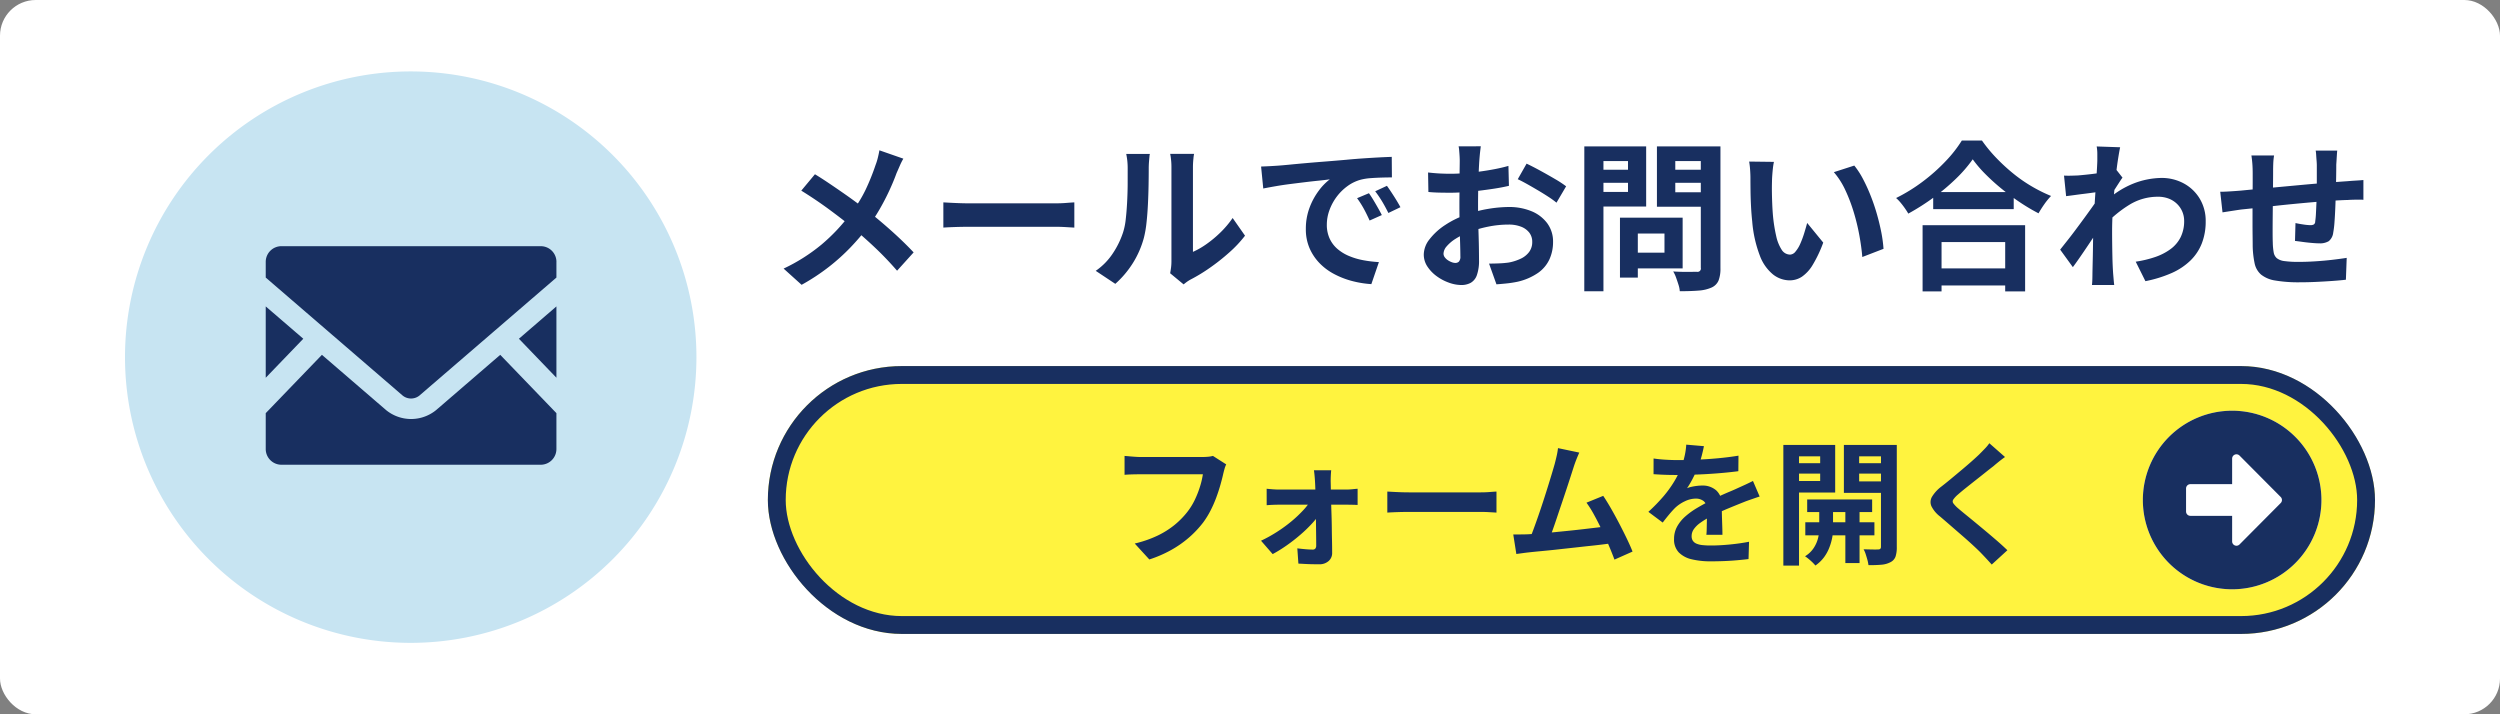
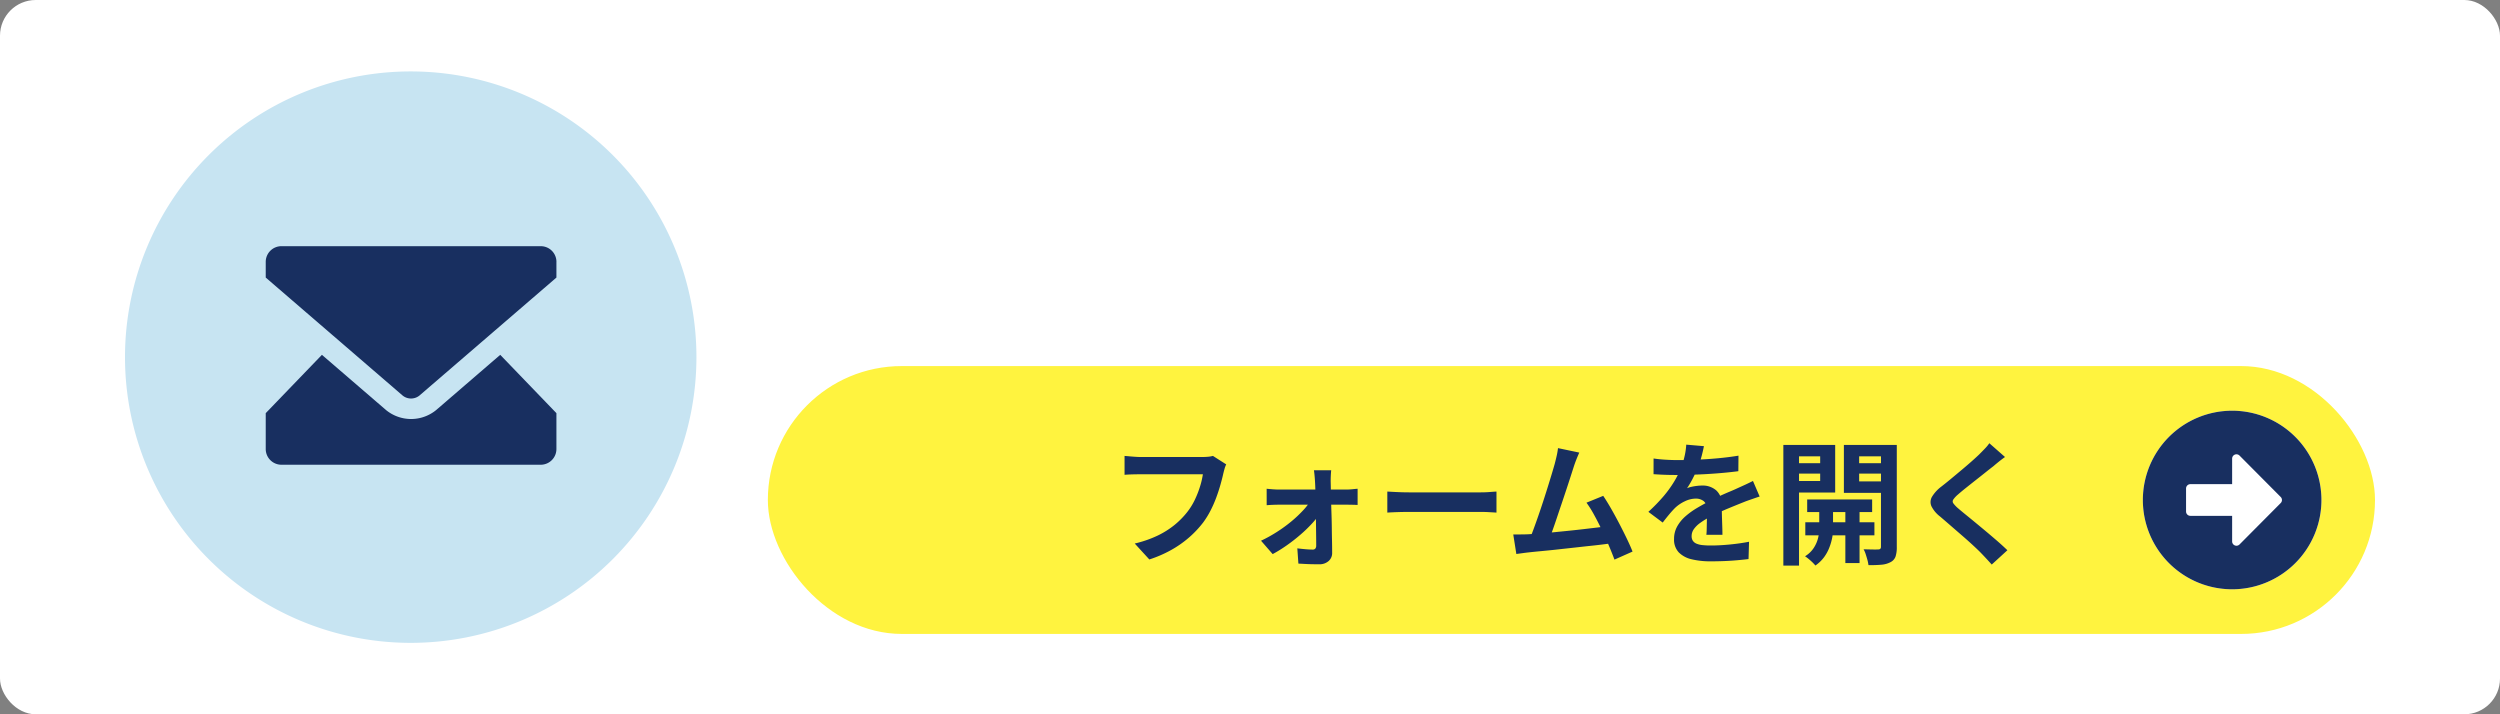
<svg xmlns="http://www.w3.org/2000/svg" width="280" height="80" viewBox="0 0 280 80">
  <rect x="0" y="0" width="280" height="80" fill="#808080" stroke="none" />
  <g id="グループ_4857" data-name="グループ 4857" transform="translate(-2506 -3901)">
    <rect id="長方形_316" data-name="長方形 316" width="280" height="80" rx="4" transform="translate(2506 3901)" fill="#fff" />
-     <path id="パス_26657" data-name="パス 26657" d="M15.174,7.77a7.677,7.677,0,0,0-.4.8q-.216.5-.36.819-.324.9-.81,1.953t-1.1,2.115a19.275,19.275,0,0,1-1.35,2.034,25.406,25.406,0,0,1-1.881,2.2,22.554,22.554,0,0,1-2.4,2.169A23.447,23.447,0,0,1,3.78,21.9L1.764,20.082a20.047,20.047,0,0,0,4.248-2.691A20.458,20.458,0,0,0,9.2,14.016a14.344,14.344,0,0,0,1.755-2.781A25.021,25.021,0,0,0,12.06,8.49a6.327,6.327,0,0,0,.261-.837q.117-.477.171-.819Zm-9.9,1.746q.684.414,1.449.927T8.271,11.5q.783.54,1.494,1.062t1.287.954q1.44,1.134,2.808,2.358t2.466,2.394l-1.854,2.052q-1.188-1.368-2.412-2.529T9.414,15.438q-.486-.414-1.116-.9T6.939,13.512q-.729-.54-1.539-1.089T3.744,11.352Zm14.382,3.15.828.045q.5.027,1.053.045t1.017.018H32.22q.63,0,1.188-.045t.918-.063v2.826l-.918-.054Q32.8,15.4,32.22,15.4H22.554q-.774,0-1.584.027t-1.314.063Zm25.4,7.938q.054-.27.1-.621a5.586,5.586,0,0,0,.045-.711V8.778a7.774,7.774,0,0,0-.063-1.062,4.22,4.22,0,0,0-.081-.486h2.682a4.069,4.069,0,0,0-.072.495A9.291,9.291,0,0,0,47.61,8.8V18.21a8.875,8.875,0,0,0,1.53-.882,12.736,12.736,0,0,0,1.557-1.3,10.8,10.8,0,0,0,1.359-1.611l1.386,1.98A13.478,13.478,0,0,1,51.651,18.3a22.966,22.966,0,0,1-2.169,1.71,18.531,18.531,0,0,1-2.142,1.3,4.345,4.345,0,0,0-.468.3q-.18.135-.306.243Zm-8.334-.27a7.157,7.157,0,0,0,1.944-2,9.646,9.646,0,0,0,1.116-2.3,7.317,7.317,0,0,0,.3-1.467q.1-.873.153-1.872t.063-1.98Q40.3,9.732,40.3,8.9a8.176,8.176,0,0,0-.045-.927q-.045-.387-.117-.729h2.646a1.57,1.57,0,0,0-.045.3q-.027.261-.054.612t-.027.729q0,.792-.018,1.845t-.072,2.151q-.054,1.1-.162,2.079a11.678,11.678,0,0,1-.288,1.665,10.42,10.42,0,0,1-1.233,2.835,10.779,10.779,0,0,1-1.971,2.331ZM55.242,8.652q.54-.018,1.026-.045t.738-.045q.558-.036,1.377-.117t1.836-.171q1.017-.09,2.169-.18t2.394-.2q.936-.09,1.863-.153t1.764-.108q.837-.045,1.467-.063l.018,2.3q-.486,0-1.116.018t-1.251.063a6.227,6.227,0,0,0-1.107.171,4.519,4.519,0,0,0-1.512.729,5.649,5.649,0,0,0-1.215,1.206,5.794,5.794,0,0,0-.8,1.494,4.732,4.732,0,0,0-.288,1.611,3.644,3.644,0,0,0,.315,1.557,3.426,3.426,0,0,0,.864,1.152,4.844,4.844,0,0,0,1.287.792,7.7,7.7,0,0,0,1.593.477,13.9,13.9,0,0,0,1.773.216l-.846,2.466a11.2,11.2,0,0,1-2.2-.36,9.323,9.323,0,0,1-2.007-.792,6.44,6.44,0,0,1-1.629-1.233,5.622,5.622,0,0,1-1.1-1.674,5.318,5.318,0,0,1-.4-2.115,6.66,6.66,0,0,1,.414-2.385,7.614,7.614,0,0,1,1.035-1.908,6.239,6.239,0,0,1,1.233-1.269q-.5.072-1.215.144t-1.53.171q-.819.1-1.665.207t-1.629.243q-.783.135-1.413.261ZM67.32,11.64q.234.324.5.765t.513.882q.252.441.432.8l-1.368.612q-.342-.756-.657-1.332a10.836,10.836,0,0,0-.747-1.17Zm2.016-.828q.234.324.513.747t.549.864q.27.441.45.783l-1.35.648q-.36-.72-.693-1.278a12.672,12.672,0,0,0-.783-1.152ZM79.848,6.384q-.018.144-.054.441t-.063.594q-.027.3-.045.531-.036.522-.063,1.143t-.045,1.278q-.018.657-.027,1.323t-.009,1.3q0,.738.018,1.629t.045,1.764q.027.873.036,1.593t.009,1.116a4.852,4.852,0,0,1-.243,1.728,1.582,1.582,0,0,1-.693.855,2.164,2.164,0,0,1-1.044.243,4.167,4.167,0,0,1-1.386-.261,5.323,5.323,0,0,1-1.377-.729,4.174,4.174,0,0,1-1.044-1.089,2.409,2.409,0,0,1-.4-1.341,2.812,2.812,0,0,1,.657-1.719A7.128,7.128,0,0,1,75.861,15.2a10.292,10.292,0,0,1,2.349-1.152,13.062,13.062,0,0,1,2.484-.657,14.545,14.545,0,0,1,2.3-.207,6.523,6.523,0,0,1,2.5.459,4.16,4.16,0,0,1,1.782,1.341,3.423,3.423,0,0,1,.666,2.124,4.648,4.648,0,0,1-.4,1.926,3.821,3.821,0,0,1-1.269,1.521,6.617,6.617,0,0,1-2.313,1q-.612.126-1.215.189t-1.143.1l-.828-2.322q.612,0,1.179-.027A9.955,9.955,0,0,0,83,19.4a5.422,5.422,0,0,0,1.332-.432,2.46,2.46,0,0,0,.936-.756,1.84,1.84,0,0,0,.342-1.116,1.659,1.659,0,0,0-.333-1.044,2.116,2.116,0,0,0-.927-.666,3.768,3.768,0,0,0-1.386-.234,11.594,11.594,0,0,0-2.295.234,13.394,13.394,0,0,0-2.223.648,7.862,7.862,0,0,0-1.422.711,4.312,4.312,0,0,0-.99.837,1.319,1.319,0,0,0-.36.828.684.684,0,0,0,.135.4,1.334,1.334,0,0,0,.351.333,2.042,2.042,0,0,0,.441.225,1.175,1.175,0,0,0,.387.081A.579.579,0,0,0,77.4,19.3a.834.834,0,0,0,.162-.6q0-.486-.027-1.395t-.054-2.025q-.027-1.116-.027-2.214,0-.756.009-1.53t.009-1.476q0-.7.009-1.242t.009-.846q0-.2-.018-.5t-.045-.621a3.23,3.23,0,0,0-.063-.459Zm5.13,1.944q.684.324,1.539.792t1.638.927a12.331,12.331,0,0,1,1.251.819L88.326,12.7a9.476,9.476,0,0,0-.891-.648q-.549-.36-1.188-.738t-1.233-.711q-.594-.333-1.026-.531Zm-11.034.99q.792.09,1.395.117t1.089.027q.7,0,1.548-.063t1.728-.18q.882-.117,1.719-.279t1.521-.36L83,10.812q-.756.18-1.638.315t-1.773.243q-.891.108-1.692.162t-1.395.054q-.9,0-1.476-.018T73.98,11.5Zm22.428,5.058h6.084v5.688H96.372V18.3h4.05V16.158h-4.05Zm-.936,0h2V21.09h-2ZM92.5,9.012H97V10.47H92.5Zm8.352,0h4.536V10.47h-4.536ZM104.49,6.4h2.2V20.028a3.663,3.663,0,0,1-.216,1.4,1.52,1.52,0,0,1-.774.774,4.232,4.232,0,0,1-1.44.342q-.864.072-2.124.072a2.937,2.937,0,0,0-.144-.72q-.126-.4-.27-.8a3.559,3.559,0,0,0-.324-.693q.54.036,1.08.045t.963,0q.423-.009.6-.009a.373.373,0,0,0,.45-.45Zm-11.826,0H98.37v6.732H92.664V11.5h3.672V8.04H92.664Zm13,0V8.04h-4.032v3.492h4.032v1.62H99.576V6.4Zm-14.22,0h2.142V22.62H91.44ZM112.68,8.13a6.833,6.833,0,0,0-.117.738q-.045.414-.072.81t-.027.648q-.018.594-.009,1.224t.036,1.287q.027.657.081,1.305a17.309,17.309,0,0,0,.36,2.286,4.606,4.606,0,0,0,.612,1.539,1.124,1.124,0,0,0,.954.549.824.824,0,0,0,.6-.342,3.537,3.537,0,0,0,.54-.891,10.577,10.577,0,0,0,.432-1.161q.189-.612.333-1.152l1.8,2.2a14.221,14.221,0,0,1-1.179,2.493,4.229,4.229,0,0,1-1.215,1.332,2.481,2.481,0,0,1-1.368.405,3.046,3.046,0,0,1-1.845-.648,4.924,4.924,0,0,1-1.485-2.1,13.844,13.844,0,0,1-.864-3.861q-.09-.828-.135-1.746t-.054-1.746q-.009-.828-.009-1.368,0-.378-.036-.9a9.2,9.2,0,0,0-.108-.936Zm9,.414a8.945,8.945,0,0,1,.972,1.494,18.326,18.326,0,0,1,.864,1.89q.4,1.008.7,2.061t.495,2.052a15.239,15.239,0,0,1,.243,1.827l-2.376.918q-.09-1.1-.324-2.394a23.536,23.536,0,0,0-.63-2.61,18.2,18.2,0,0,0-.945-2.484,8.6,8.6,0,0,0-1.287-2.016Zm8.838,2.97h9.018v1.908h-9.018Zm-.234,8.55h9.306v1.908h-9.306Zm-.954-4.842h11.484v7.416h-2.232V17.112h-7.128v5.526H129.33Zm5.616-7.38A15.09,15.09,0,0,1,133.083,10a23.154,23.154,0,0,1-2.5,2.106,26.017,26.017,0,0,1-2.853,1.818q-.144-.252-.369-.576t-.486-.639a4.37,4.37,0,0,0-.513-.531,18.786,18.786,0,0,0,3-1.854,20.265,20.265,0,0,0,2.565-2.286,14.119,14.119,0,0,0,1.8-2.3h2.25a16.53,16.53,0,0,0,1.62,1.962,20.848,20.848,0,0,0,1.9,1.746,16.5,16.5,0,0,0,2.079,1.44,16.883,16.883,0,0,0,2.142,1.062,7.915,7.915,0,0,0-.756.927q-.36.513-.648,1.017a21.776,21.776,0,0,1-2.106-1.251q-1.062-.711-2.043-1.512a23.02,23.02,0,0,1-1.809-1.638A13.437,13.437,0,0,1,134.946,7.842ZM153.2,19.308a12.324,12.324,0,0,0,2.178-.522A6.349,6.349,0,0,0,157.1,17.9a3.719,3.719,0,0,0,1.125-1.323,4.04,4.04,0,0,0,.4-1.845,2.638,2.638,0,0,0-.783-1.881,2.724,2.724,0,0,0-.927-.6,3.273,3.273,0,0,0-1.224-.216,6.056,6.056,0,0,0-3.186.891,13.127,13.127,0,0,0-2.79,2.3V12.666a9.931,9.931,0,0,1,3.267-2.124,8.889,8.889,0,0,1,3.087-.612,5.168,5.168,0,0,1,2.511.612,4.67,4.67,0,0,1,1.791,1.71,4.8,4.8,0,0,1,.666,2.538,6.688,6.688,0,0,1-.432,2.466,5.467,5.467,0,0,1-1.278,1.926,7.2,7.2,0,0,1-2.106,1.4,13.982,13.982,0,0,1-2.934.909ZM149.112,11.5q-.288.018-.738.081t-.963.126q-.513.063-1.035.135t-.972.126l-.234-2.3q.4.018.747.009t.819-.027q.432-.036,1.035-.1t1.224-.153q.621-.09,1.161-.2A6.481,6.481,0,0,0,151,8.976l.72.918q-.162.216-.369.54t-.423.657l-.378.585L149.49,15.06q-.288.414-.711,1.044t-.891,1.332q-.468.7-.918,1.35t-.81,1.134l-1.422-1.962.792-1q.45-.567.927-1.206t.945-1.278q.468-.639.873-1.206t.675-.981l.036-.468ZM148.9,8.022v-.8a4.774,4.774,0,0,0-.072-.819l2.628.09q-.09.414-.216,1.2t-.243,1.791q-.117,1.008-.216,2.115t-.162,2.2q-.063,1.1-.063,2.052,0,.738.009,1.494t.027,1.548q.018.792.072,1.638.018.234.054.657t.072.729H148.3q.036-.306.045-.711t.009-.621q.018-.882.036-1.638t.027-1.6q.009-.846.045-1.962.018-.414.054-1.053t.081-1.4q.045-.765.1-1.557t.1-1.485q.045-.693.072-1.188T148.9,8.022ZM175.77,6.87q-.018.144-.036.423t-.036.585q-.018.306-.036.558,0,.594-.009,1.152t-.018,1.053q-.009.5-.027.963-.018.792-.054,1.656t-.09,1.6a10.766,10.766,0,0,1-.144,1.206,1.435,1.435,0,0,1-.5.945,1.9,1.9,0,0,1-1.062.243q-.306,0-.837-.045t-1.044-.117q-.513-.072-.837-.108l.054-2q.414.09.909.162a5.67,5.67,0,0,0,.747.072.8.8,0,0,0,.4-.081.393.393,0,0,0,.153-.333,8.534,8.534,0,0,0,.081-.864q.027-.522.054-1.143t.045-1.215V8.526q0-.234-.027-.549t-.045-.621a3.7,3.7,0,0,0-.054-.486Zm-7.074.54a7.561,7.561,0,0,0-.09.873q-.018.423-.018,1,0,.486-.009,1.3t-.018,1.755l-.018,1.89q-.009.945-.009,1.719t.018,1.224a6.985,6.985,0,0,0,.1,1.089,1.114,1.114,0,0,0,.351.657,1.7,1.7,0,0,0,.855.324,11.017,11.017,0,0,0,1.593.09q.882,0,1.872-.063t1.908-.171q.918-.108,1.6-.216l-.09,2.448q-.594.072-1.476.135t-1.836.108q-.954.045-1.818.045a15.618,15.618,0,0,1-2.79-.2,3.344,3.344,0,0,1-1.584-.666,2.281,2.281,0,0,1-.72-1.26,10.493,10.493,0,0,1-.216-1.962q0-.4-.009-1.062t-.009-1.485V13.3q0-.864.009-1.647t.009-1.377V9.408q0-.558-.036-1.044t-.108-.954Zm-6.03,4.068q.4,0,.99-.036t1.278-.09q.54-.054,1.6-.153l2.412-.225,2.817-.261q1.467-.135,2.817-.243t2.394-.18q.378-.036.855-.063t.873-.063v2.214a4.246,4.246,0,0,0-.468-.018q-.324,0-.675.009t-.585.027q-.7.018-1.71.081t-2.16.162q-1.152.1-2.349.216t-2.295.243q-1.1.126-1.98.216l-1.4.144q-.288.036-.7.1l-.819.126-.639.1Z" transform="translate(2592 3911)" fill="#182f60" />
    <g id="長方形_317" data-name="長方形 317" transform="translate(2592 3942)" fill="#fff33f" stroke="#182f60" stroke-width="2">
      <rect width="180" height="30" rx="15" stroke="none" />
-       <rect x="1" y="1" width="178" height="28" rx="14" fill="none" />
    </g>
    <g id="グループ_4334" data-name="グループ 4334" transform="translate(2746 3947)">
      <circle id="楕円形_19" data-name="楕円形 19" cx="10" cy="10" r="10" fill="#fff" />
      <path id="Icon_awesome-arrow-alt-circle-right" data-name="Icon awesome-arrow-alt-circle-right" d="M10.563.563a10,10,0,1,1-10,10A10,10,0,0,1,10.563.563ZM5.885,12.337h4.677V15.2a.484.484,0,0,0,.827.343L16,10.905a.479.479,0,0,0,0-.681L11.389,5.587a.484.484,0,0,0-.827.343V8.788H5.885a.485.485,0,0,0-.484.484v2.581A.485.485,0,0,0,5.885,12.337Z" transform="translate(-0.563 -0.563)" fill="#182f60" />
    </g>
    <path id="パス_26658" data-name="パス 26658" d="M13.335-9.99a2.875,2.875,0,0,0-.187.5q-.083.293-.142.547-.12.54-.315,1.23t-.465,1.425a13.247,13.247,0,0,1-.638,1.455,9.674,9.674,0,0,1-.832,1.35A11.467,11.467,0,0,1,9.18-1.808,11.818,11.818,0,0,1,7.17-.4,13.6,13.6,0,0,1,4.725.66L3.09-1.125a12.635,12.635,0,0,0,2.572-.892,9.624,9.624,0,0,0,1.9-1.2A9.288,9.288,0,0,0,8.97-4.65a7.337,7.337,0,0,0,.847-1.365A10.887,10.887,0,0,0,10.4-7.5a9,9,0,0,0,.322-1.38H3.735q-.51,0-1,.015T1.95-8.82v-2.115q.24.015.555.045t.66.052q.345.023.585.023h6.93q.225,0,.555-.023a3.3,3.3,0,0,0,.615-.1Zm11.76.66q-.03.27-.045.608t-.015.637q.015.5.022,1.11t.03,1.3q.022.69.045,1.418t.03,1.447q.007.72.023,1.4T25.2-.12a1.183,1.183,0,0,1-.39.952,1.524,1.524,0,0,1-1.065.367q-.36,0-.772-.007t-.818-.03q-.4-.022-.735-.038L21.3-.585q.465.06.945.1t.78.037a.351.351,0,0,0,.3-.12.567.567,0,0,0,.09-.345q0-.42-.007-.982t-.015-1.2q-.007-.637-.015-1.305T23.355-5.73q-.015-.66-.03-1.26t-.045-1.1q-.015-.27-.045-.608T23.16-9.33Zm-7.23,2.07q.27.03.667.06t.7.03h7.59q.285,0,.66-.038t.57-.052v1.815q-.27-.015-.592-.022T26.9-5.475h-7.62q-.315,0-.7.015t-.712.045Zm-.63,5.82A15.4,15.4,0,0,0,19-2.415,15.989,15.989,0,0,0,20.632-3.6a13.636,13.636,0,0,0,1.335-1.26,6.345,6.345,0,0,0,.878-1.17l.975.015.03,1.455a6.785,6.785,0,0,1-.862,1.147,15.134,15.134,0,0,1-1.305,1.268A19.317,19.317,0,0,1,20.13-.93a15.737,15.737,0,0,1-1.59.99ZM31.38-6.945l.69.037q.42.023.877.038t.847.015H41.85q.525,0,.99-.038t.765-.052V-4.59l-.765-.045q-.51-.03-.99-.03H33.795q-.645,0-1.32.023T31.38-4.59Zm21.5-4.365q-.15.33-.315.743t-.33.922l-.345,1.073q-.21.653-.465,1.425t-.532,1.59q-.278.817-.533,1.582t-.48,1.387q-.225.623-.39,1.013l-2.22.075q.21-.48.465-1.17t.54-1.507q.285-.818.563-1.673t.525-1.65q.248-.795.45-1.47t.322-1.1q.15-.585.233-.967t.127-.773ZM55.56-6.465q.405.6.87,1.41t.923,1.688q.457.878.847,1.688t.645,1.455l-2.025.9q-.255-.69-.623-1.56T55.4-2.655q-.427-.9-.87-1.7A11.571,11.571,0,0,0,53.685-5.7ZM47.13-2.16q.51-.03,1.237-.083t1.567-.135q.84-.083,1.718-.172t1.725-.188q.847-.1,1.583-.187T56.2-3.09l.45,1.92Q56.1-1.095,55.327-1T53.67-.817q-.885.1-1.8.2T50.085-.42q-.87.09-1.6.158t-1.245.127q-.285.03-.668.082t-.742.1l-.345-2.19h.833Q46.77-2.145,47.13-2.16Zm19.71-9.87q-.075.4-.24,1.05a12.887,12.887,0,0,1-.48,1.455q-.24.555-.547,1.148A10.573,10.573,0,0,1,64.95-7.32a2.519,2.519,0,0,1,.5-.157,5.982,5.982,0,0,1,.622-.105,5.053,5.053,0,0,1,.577-.037,2.306,2.306,0,0,1,1.568.54,2.01,2.01,0,0,1,.622,1.6q0,.3.007.735t.022.908q.015.472.03.922t.015.81h-1.8q.03-.255.037-.608t.015-.743q.007-.39.015-.757t.007-.668a1.155,1.155,0,0,0-.382-1,1.41,1.41,0,0,0-.847-.278,2.9,2.9,0,0,0-1.268.308,4.081,4.081,0,0,0-1.073.727q-.33.33-.667.735t-.727.915l-1.605-1.2A20,20,0,0,0,62.3-6.4,12.651,12.651,0,0,0,63.51-8.07a10.47,10.47,0,0,0,.81-1.65,9.079,9.079,0,0,0,.368-1.253A7.631,7.631,0,0,0,64.86-12.2ZM61.2-10.65q.57.09,1.32.135t1.32.045q.99,0,2.167-.045t2.393-.158q1.215-.112,2.31-.293l-.015,1.74q-.795.105-1.717.188T67.1-8.9q-.953.053-1.823.075t-1.545.023q-.3,0-.743-.007t-.908-.03q-.465-.023-.885-.052ZM73.08-6.39q-.24.075-.562.187l-.645.225q-.322.112-.577.217-.72.285-1.7.69t-2.048.945a9.163,9.163,0,0,0-1.14.7,3.009,3.009,0,0,0-.705.7,1.344,1.344,0,0,0-.24.773.915.915,0,0,0,.135.517.918.918,0,0,0,.4.322,2.3,2.3,0,0,0,.675.165,8.839,8.839,0,0,0,.96.045q.96,0,2.115-.113t2.145-.307L71.835.615q-.48.06-1.215.127T69.1.84Q68.31.87,67.59.87a8.955,8.955,0,0,1-2.1-.225,2.954,2.954,0,0,1-1.463-.773,2.07,2.07,0,0,1-.532-1.507,2.838,2.838,0,0,1,.353-1.41,4.289,4.289,0,0,1,.937-1.14,8.633,8.633,0,0,1,1.283-.922q.7-.413,1.373-.758t1.245-.615q.555-.255,1.043-.457t.938-.413q.435-.195.84-.382t.825-.4Zm5.325.33H85.68v1.41H78.405Zm-.21,2.55h7.74v1.47h-7.74ZM82.68-5.625h1.59v6.69H82.68Zm-2.925.075H81.3v2.865a5.19,5.19,0,0,1-.09.885A6.123,6.123,0,0,1,80.9-.712,4.65,4.65,0,0,1,80.3.4a4.056,4.056,0,0,1-.975.938,4.936,4.936,0,0,0-.54-.548A5.737,5.737,0,0,0,78.165.3a3.021,3.021,0,0,0,.983-.945,3.562,3.562,0,0,0,.48-1.11,4.291,4.291,0,0,0,.128-.93Zm-3.12-4.575H80.4v1.17H76.635Zm6.96,0h3.78v1.17H83.6Zm3.075-2.04h1.77V-.75A3.326,3.326,0,0,1,88.3.338a1.134,1.134,0,0,1-.562.623,2.589,2.589,0,0,1-1,.285,12.9,12.9,0,0,1-1.47.045,4.635,4.635,0,0,0-.112-.563Q85.065.4,84.96.075a2.637,2.637,0,0,0-.24-.555q.51.015.99.023t.66-.007A.3.3,0,0,0,86.6-.54a.327.327,0,0,0,.068-.225Zm-9.87,0h4.74V-6.84H76.8V-8.13h3.06v-2.76H76.8Zm10.8,0v1.275H84.225v2.805H87.6V-6.8H82.515v-5.37Zm-11.865,0H77.49V1.35H75.735Zm24.825,1.35q-.36.255-.705.533t-.6.5q-.375.285-.893.7t-1.08.855q-.562.443-1.088.863t-.9.75a2.9,2.9,0,0,0-.525.563.364.364,0,0,0,.007.427,3.546,3.546,0,0,0,.548.57q.33.285.847.705t1.125.922q.607.5,1.245,1.035t1.23,1.05q.592.518,1.057.968L99.075,1.23q-.63-.705-1.305-1.4-.345-.345-.893-.848T95.693-2.07l-1.268-1.1q-.63-.548-1.14-.983a3.309,3.309,0,0,1-.967-1.155,1.164,1.164,0,0,1,.06-1.043,4.081,4.081,0,0,1,1.028-1.133q.45-.345,1.02-.817t1.17-.975q.6-.5,1.14-.975t.915-.833q.33-.33.66-.675a4.277,4.277,0,0,0,.495-.6Z" transform="translate(2630 3963)" fill="#182f60" />
    <path id="パス_5531" data-name="パス 5531" d="M32,0A32,32,0,1,1,0,32,32,32,0,0,1,32,0Z" transform="translate(2520 3909)" fill="#c7e4f2" />
    <g id="グループ_4405" data-name="グループ 4405" transform="translate(2535 3928)">
      <g id="グループ_4405-2" data-name="グループ 4405" transform="translate(0.762 0.573)">
-         <path id="パス_5527" data-name="パス 5527" d="M115.682,34.507l-4.2-4.365,4.2-3.622Z" transform="translate(-83.125 -19.775)" fill="#182f60" />
-         <path id="パス_5528" data-name="パス 5528" d="M4.207,30.142,0,34.511V26.52Z" transform="translate(0 -19.775)" fill="#182f60" />
+         <path id="パス_5528" data-name="パス 5528" d="M4.207,30.142,0,34.511Z" transform="translate(0 -19.775)" fill="#182f60" />
        <path id="パス_5529" data-name="パス 5529" d="M32.557,54.372V58.39a1.761,1.761,0,0,1-1.76,1.76H1.76A1.761,1.761,0,0,1,0,58.39V54.372L6.293,47.84l7.188,6.191a4.431,4.431,0,0,0,5.6,0l7.183-6.191Z" transform="translate(0 -35.672)" fill="#182f60" />
        <path id="パス_5530" data-name="パス 5530" d="M32.557,1.755v1.76L17.2,16.741a1.5,1.5,0,0,1-1.852,0L0,3.515V1.755A1.756,1.756,0,0,1,1.76,0H30.8a1.756,1.756,0,0,1,1.76,1.755" transform="translate(0 0)" fill="#182f60" />
      </g>
    </g>
  </g>
</svg>